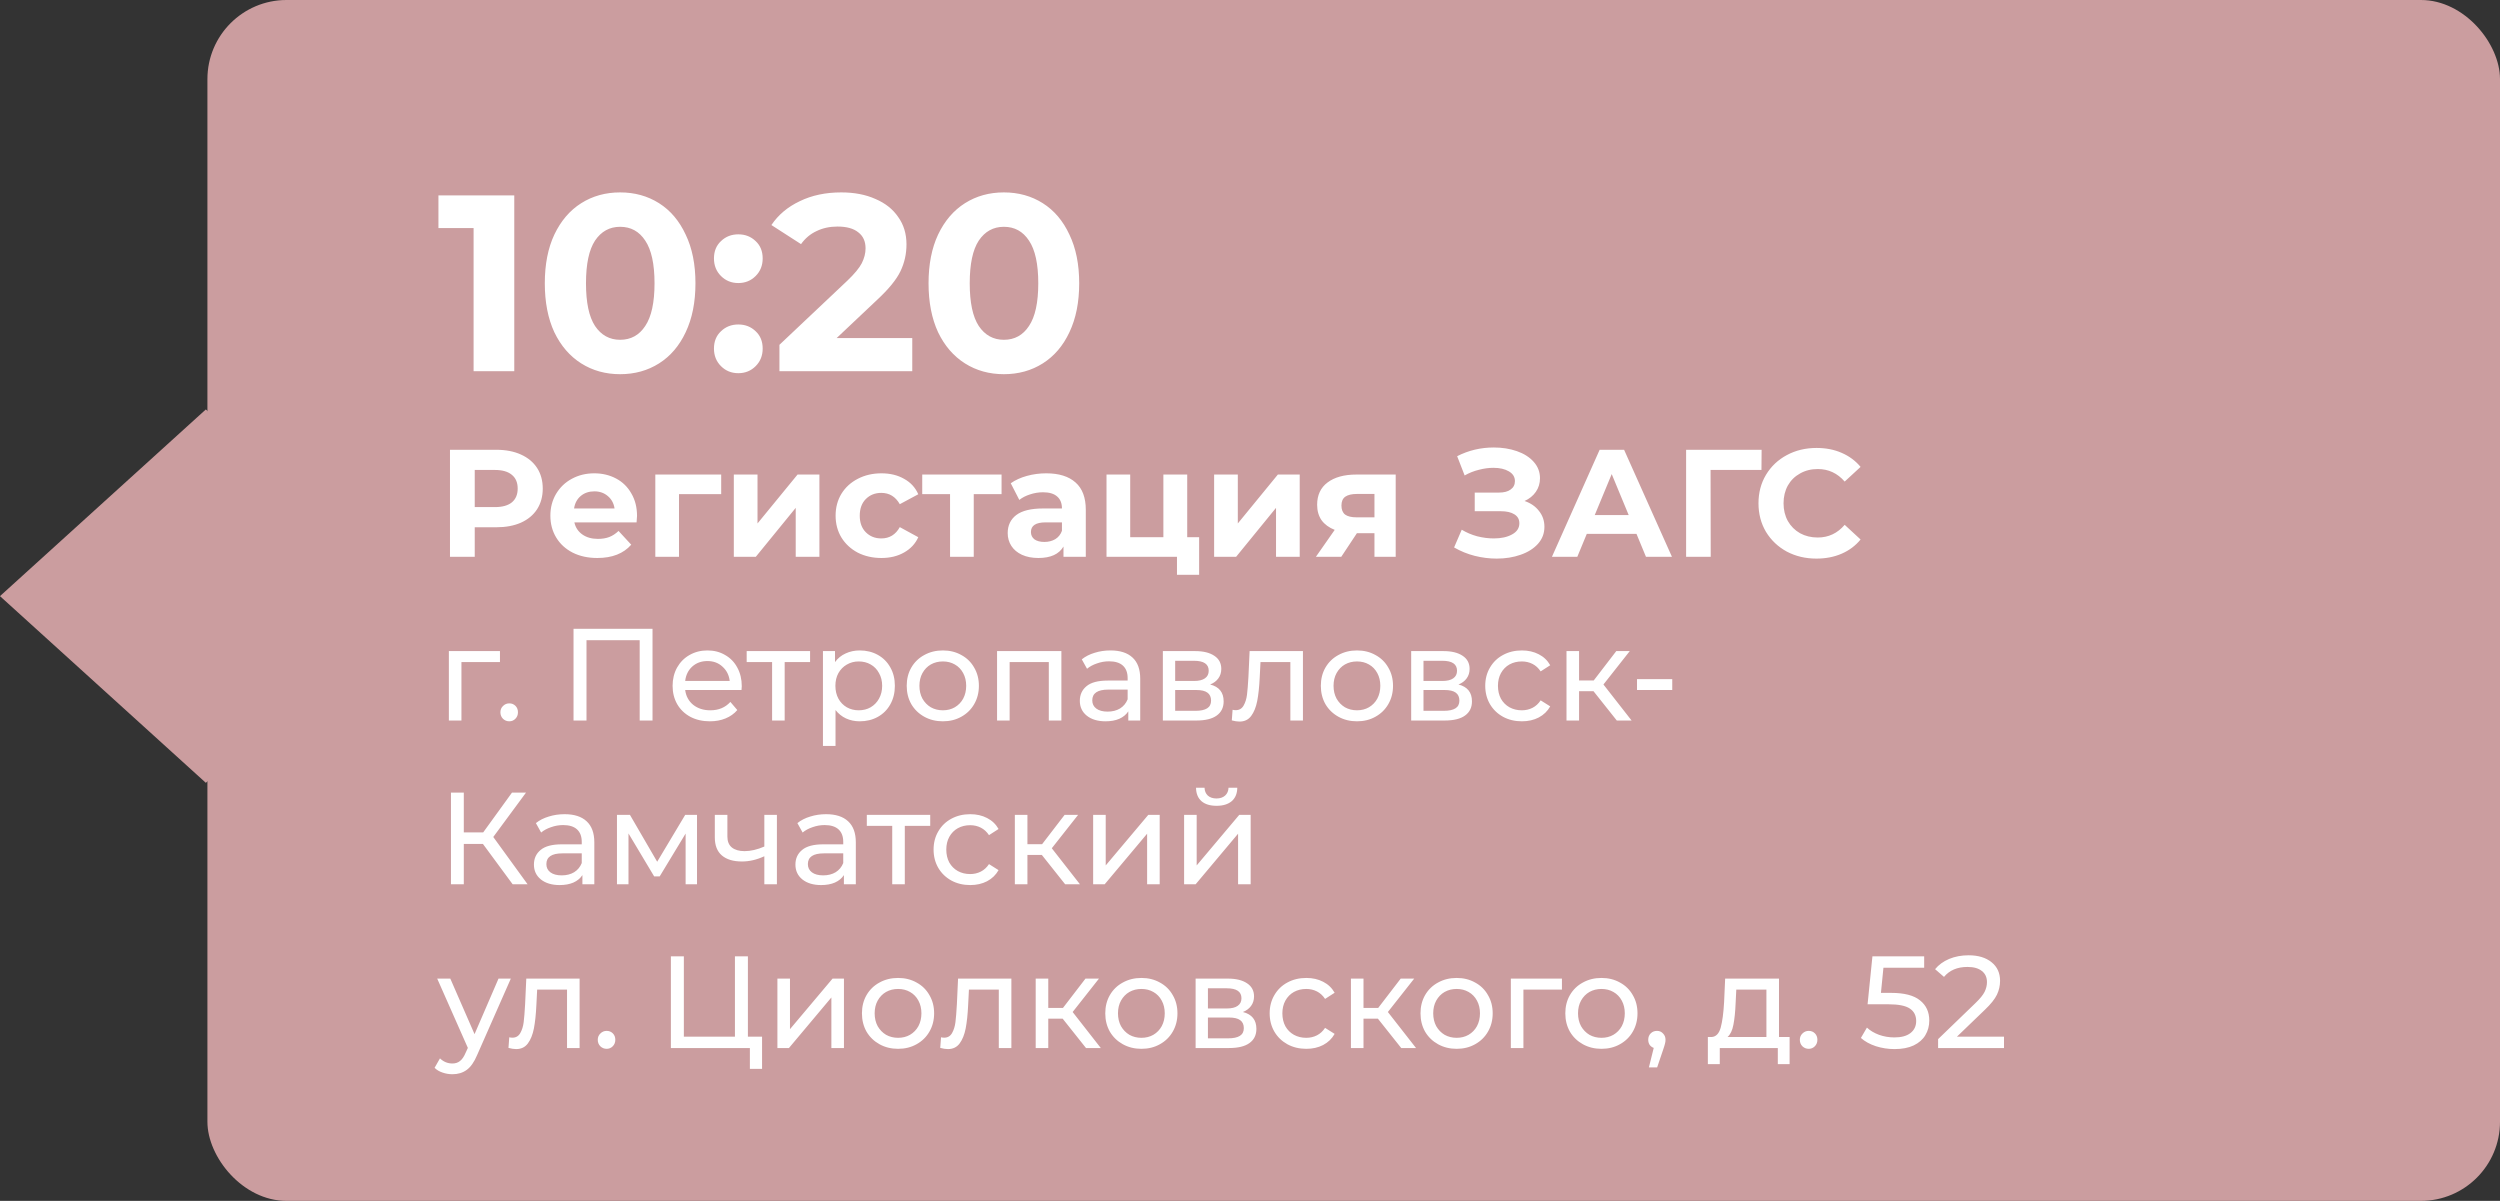
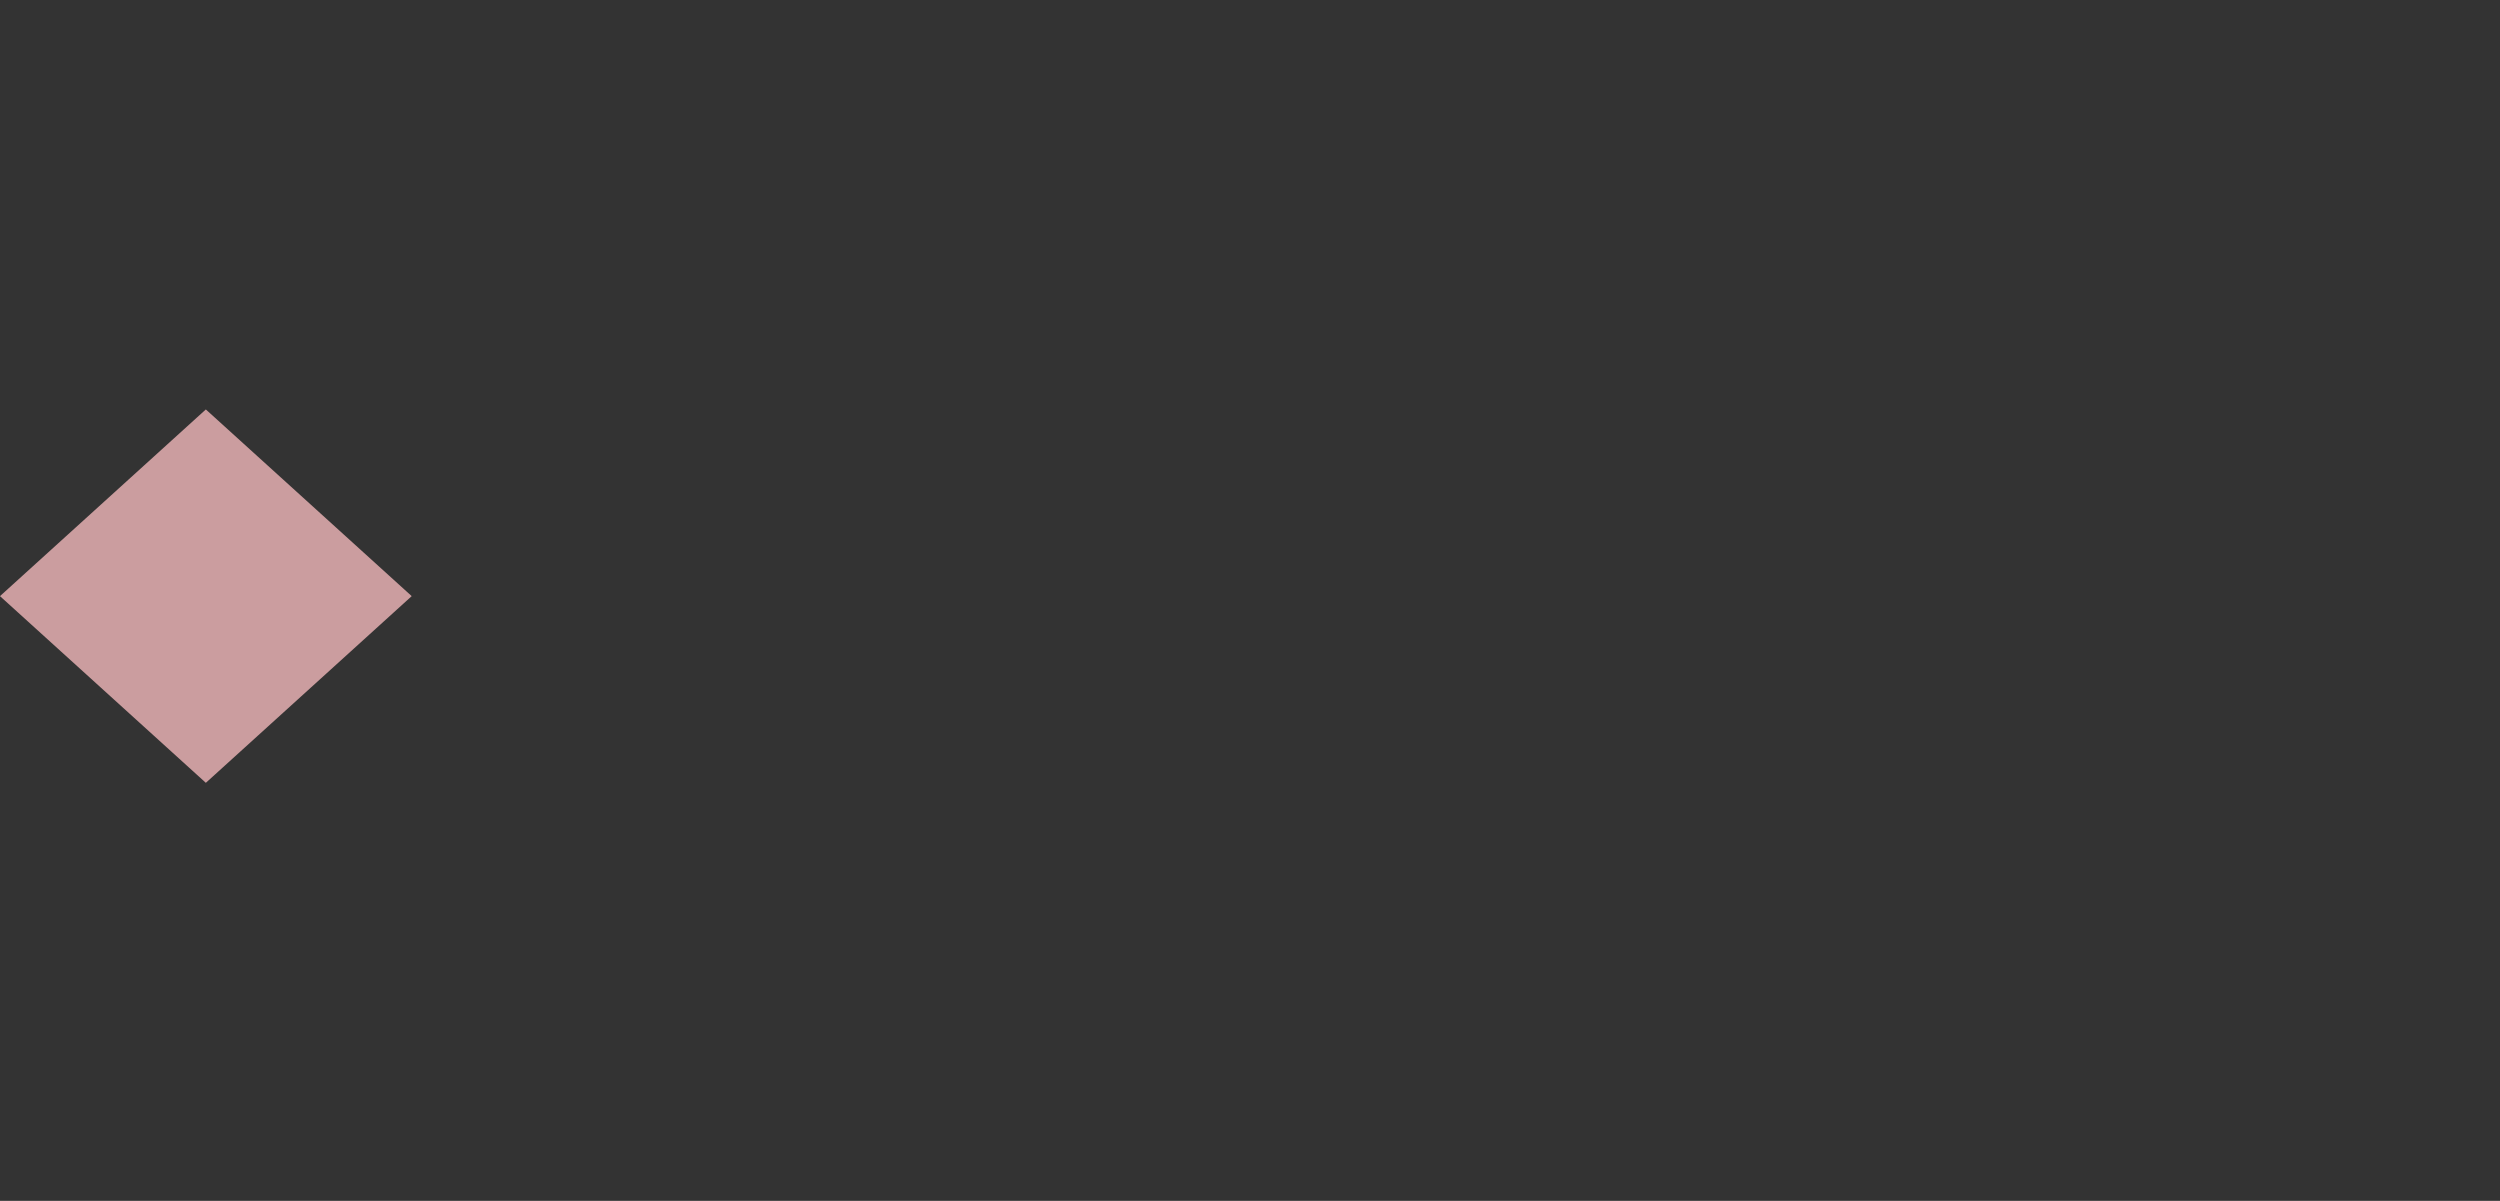
<svg xmlns="http://www.w3.org/2000/svg" width="229" height="110" viewBox="0 0 229 110" fill="none">
  <rect x="0" y="0" width="229" height="110" fill="#333333" stroke="none" />
-   <rect x="19" width="210" height="110" rx="7.247" fill="#CB9D9F" />
  <rect width="25.448" height="25.448" transform="matrix(0.741 0.672 -0.741 0.672 18.855 37.505)" fill="#CB9D9F" />
-   <path d="M47.107 17.9V34H43.381V20.89H40.161V17.9H47.107ZM56.804 34.276C55.47 34.276 54.282 33.946 53.239 33.287C52.196 32.628 51.376 31.677 50.778 30.435C50.195 29.178 49.904 27.683 49.904 25.95C49.904 24.217 50.195 22.73 50.778 21.488C51.376 20.231 52.196 19.272 53.239 18.613C54.282 17.954 55.47 17.624 56.804 17.624C58.138 17.624 59.326 17.954 60.369 18.613C61.411 19.272 62.224 20.231 62.807 21.488C63.405 22.73 63.704 24.217 63.704 25.95C63.704 27.683 63.405 29.178 62.807 30.435C62.224 31.677 61.411 32.628 60.369 33.287C59.326 33.946 58.138 34.276 56.804 34.276ZM56.804 31.125C57.785 31.125 58.552 30.703 59.104 29.86C59.671 29.017 59.955 27.713 59.955 25.95C59.955 24.187 59.671 22.883 59.104 22.04C58.552 21.197 57.785 20.775 56.804 20.775C55.838 20.775 55.071 21.197 54.504 22.04C53.952 22.883 53.676 24.187 53.676 25.95C53.676 27.713 53.952 29.017 54.504 29.86C55.071 30.703 55.838 31.125 56.804 31.125ZM67.63 25.927C67.001 25.927 66.472 25.712 66.043 25.283C65.614 24.854 65.399 24.317 65.399 23.673C65.399 23.014 65.614 22.485 66.043 22.086C66.472 21.672 67.001 21.465 67.63 21.465C68.259 21.465 68.788 21.672 69.217 22.086C69.647 22.485 69.861 23.014 69.861 23.673C69.861 24.317 69.647 24.854 69.217 25.283C68.788 25.712 68.259 25.927 67.63 25.927ZM67.63 34.184C67.001 34.184 66.472 33.969 66.043 33.54C65.614 33.111 65.399 32.574 65.399 31.93C65.399 31.271 65.614 30.742 66.043 30.343C66.472 29.929 67.001 29.722 67.63 29.722C68.259 29.722 68.788 29.929 69.217 30.343C69.647 30.742 69.861 31.271 69.861 31.93C69.861 32.574 69.647 33.111 69.217 33.54C68.788 33.969 68.259 34.184 67.63 34.184ZM83.563 30.964V34H71.396V31.585L77.606 25.72C78.265 25.091 78.71 24.555 78.94 24.11C79.17 23.65 79.285 23.198 79.285 22.753C79.285 22.109 79.062 21.618 78.618 21.281C78.188 20.928 77.552 20.752 76.709 20.752C76.003 20.752 75.367 20.89 74.8 21.166C74.232 21.427 73.757 21.825 73.374 22.362L70.66 20.614C71.288 19.679 72.155 18.95 73.259 18.429C74.363 17.892 75.628 17.624 77.054 17.624C78.25 17.624 79.292 17.823 80.182 18.222C81.086 18.605 81.784 19.157 82.275 19.878C82.781 20.583 83.034 21.419 83.034 22.385C83.034 23.259 82.85 24.079 82.482 24.846C82.114 25.613 81.401 26.487 80.343 27.468L76.64 30.964H83.563ZM91.955 34.276C90.621 34.276 89.433 33.946 88.39 33.287C87.347 32.628 86.527 31.677 85.929 30.435C85.347 29.178 85.055 27.683 85.055 25.95C85.055 24.217 85.347 22.73 85.929 21.488C86.527 20.231 87.347 19.272 88.39 18.613C89.433 17.954 90.621 17.624 91.955 17.624C93.289 17.624 94.478 17.954 95.52 18.613C96.563 19.272 97.376 20.231 97.958 21.488C98.556 22.73 98.855 24.217 98.855 25.95C98.855 27.683 98.556 29.178 97.958 30.435C97.376 31.677 96.563 32.628 95.52 33.287C94.478 33.946 93.289 34.276 91.955 34.276ZM91.955 31.125C92.936 31.125 93.703 30.703 94.255 29.86C94.823 29.017 95.106 27.713 95.106 25.95C95.106 24.187 94.823 22.883 94.255 22.04C93.703 21.197 92.936 20.775 91.955 20.775C90.989 20.775 90.222 21.197 89.655 22.04C89.103 22.883 88.827 24.187 88.827 25.95C88.827 27.713 89.103 29.017 89.655 29.86C90.222 30.703 90.989 31.125 91.955 31.125ZM45.46 41.2C46.328 41.2 47.079 41.345 47.714 41.634C48.358 41.923 48.853 42.334 49.198 42.866C49.543 43.398 49.716 44.028 49.716 44.756C49.716 45.475 49.543 46.105 49.198 46.646C48.853 47.178 48.358 47.589 47.714 47.878C47.079 48.158 46.328 48.298 45.46 48.298H43.486V51H41.218V41.2H45.46ZM45.334 46.45C46.015 46.45 46.533 46.305 46.888 46.016C47.243 45.717 47.42 45.297 47.42 44.756C47.42 44.205 47.243 43.785 46.888 43.496C46.533 43.197 46.015 43.048 45.334 43.048H43.486V46.45H45.334ZM58.352 47.262C58.352 47.29 58.339 47.486 58.31 47.85H52.612C52.715 48.317 52.958 48.685 53.34 48.956C53.723 49.227 54.199 49.362 54.769 49.362C55.16 49.362 55.506 49.306 55.804 49.194C56.112 49.073 56.397 48.886 56.658 48.634L57.821 49.894C57.111 50.706 56.075 51.112 54.712 51.112C53.863 51.112 53.112 50.949 52.459 50.622C51.805 50.286 51.301 49.824 50.947 49.236C50.592 48.648 50.414 47.981 50.414 47.234C50.414 46.497 50.587 45.834 50.932 45.246C51.287 44.649 51.768 44.187 52.374 43.86C52.99 43.524 53.676 43.356 54.432 43.356C55.17 43.356 55.837 43.515 56.434 43.832C57.032 44.149 57.498 44.607 57.834 45.204C58.18 45.792 58.352 46.478 58.352 47.262ZM54.447 45.008C53.952 45.008 53.536 45.148 53.2 45.428C52.864 45.708 52.659 46.091 52.584 46.576H56.294C56.22 46.1 56.014 45.722 55.678 45.442C55.343 45.153 54.932 45.008 54.447 45.008ZM66.061 45.26H62.197V51H60.027V43.468H66.061V45.26ZM67.218 43.468H69.388V47.948L73.056 43.468H75.058V51H72.888V46.52L69.234 51H67.218V43.468ZM80.741 51.112C79.939 51.112 79.215 50.949 78.571 50.622C77.937 50.286 77.437 49.824 77.073 49.236C76.719 48.648 76.541 47.981 76.541 47.234C76.541 46.487 76.719 45.82 77.073 45.232C77.437 44.644 77.937 44.187 78.571 43.86C79.215 43.524 79.939 43.356 80.741 43.356C81.535 43.356 82.225 43.524 82.813 43.86C83.411 44.187 83.845 44.658 84.115 45.274L82.421 46.184C82.029 45.493 81.465 45.148 80.727 45.148C80.158 45.148 79.687 45.335 79.313 45.708C78.94 46.081 78.753 46.59 78.753 47.234C78.753 47.878 78.94 48.387 79.313 48.76C79.687 49.133 80.158 49.32 80.727 49.32C81.474 49.32 82.039 48.975 82.421 48.284L84.115 49.208C83.845 49.805 83.411 50.272 82.813 50.608C82.225 50.944 81.535 51.112 80.741 51.112ZM91.743 45.26H89.195V51H87.025V45.26H84.477V43.468H91.743V45.26ZM95.833 43.356C97 43.356 97.896 43.636 98.521 44.196C99.147 44.747 99.459 45.582 99.459 46.702V51H97.415V50.062C97.005 50.762 96.239 51.112 95.119 51.112C94.541 51.112 94.037 51.014 93.607 50.818C93.187 50.622 92.865 50.351 92.641 50.006C92.417 49.661 92.305 49.269 92.305 48.83C92.305 48.13 92.567 47.579 93.089 47.178C93.621 46.777 94.438 46.576 95.539 46.576H97.275C97.275 46.1 97.131 45.736 96.841 45.484C96.552 45.223 96.118 45.092 95.539 45.092C95.138 45.092 94.741 45.157 94.349 45.288C93.967 45.409 93.64 45.577 93.369 45.792L92.585 44.266C92.996 43.977 93.486 43.753 94.055 43.594C94.634 43.435 95.227 43.356 95.833 43.356ZM95.665 49.642C96.039 49.642 96.37 49.558 96.659 49.39C96.949 49.213 97.154 48.956 97.275 48.62V47.85H95.777C94.881 47.85 94.433 48.144 94.433 48.732C94.433 49.012 94.541 49.236 94.755 49.404C94.979 49.563 95.283 49.642 95.665 49.642ZM109.841 49.208V52.652H107.811V51H101.357V43.468H103.527V49.208H106.565V43.468H108.749V49.208H109.841ZM111.214 43.468H113.384V47.948L117.052 43.468H119.054V51H116.884V46.52L113.23 51H111.214V43.468ZM127.846 43.468V51H125.9V48.844H124.29L122.862 51H120.538L122.26 48.536C121.737 48.331 121.336 48.037 121.056 47.654C120.785 47.262 120.65 46.791 120.65 46.24C120.65 45.353 120.967 44.672 121.602 44.196C122.246 43.711 123.128 43.468 124.248 43.468H127.846ZM124.29 45.246C123.823 45.246 123.468 45.33 123.226 45.498C122.992 45.666 122.876 45.937 122.876 46.31C122.876 46.683 122.988 46.959 123.212 47.136C123.445 47.304 123.795 47.388 124.262 47.388H125.9V45.246H124.29ZM139.649 45.89C140.219 46.086 140.662 46.394 140.979 46.814C141.306 47.225 141.469 47.705 141.469 48.256C141.469 48.853 141.273 49.371 140.881 49.81C140.489 50.249 139.957 50.585 139.285 50.818C138.623 51.051 137.895 51.168 137.101 51.168C136.429 51.168 135.757 51.084 135.085 50.916C134.423 50.748 133.793 50.491 133.195 50.146L133.895 48.522C134.325 48.783 134.796 48.984 135.309 49.124C135.832 49.255 136.341 49.32 136.835 49.32C137.507 49.32 138.063 49.199 138.501 48.956C138.949 48.713 139.173 48.373 139.173 47.934C139.173 47.57 139.019 47.295 138.711 47.108C138.413 46.921 138.002 46.828 137.479 46.828H135.085V45.12H137.311C137.769 45.12 138.123 45.027 138.375 44.84C138.637 44.653 138.767 44.397 138.767 44.07C138.767 43.687 138.581 43.389 138.207 43.174C137.843 42.959 137.372 42.852 136.793 42.852C136.364 42.852 135.921 42.913 135.463 43.034C135.006 43.146 134.572 43.319 134.161 43.552L133.475 41.788C134.511 41.256 135.631 40.99 136.835 40.99C137.601 40.99 138.305 41.102 138.949 41.326C139.593 41.55 140.107 41.877 140.489 42.306C140.872 42.735 141.063 43.235 141.063 43.804C141.063 44.271 140.937 44.686 140.685 45.05C140.433 45.414 140.088 45.694 139.649 45.89ZM149.901 48.9H145.351L144.483 51H142.159L146.527 41.2H148.767L153.149 51H150.769L149.901 48.9ZM149.187 47.178L147.633 43.426L146.079 47.178H149.187ZM161.35 43.048H156.688L156.702 51H154.448V41.2H161.364L161.35 43.048ZM166.383 51.168C165.385 51.168 164.479 50.953 163.667 50.524C162.865 50.085 162.23 49.483 161.763 48.718C161.306 47.943 161.077 47.071 161.077 46.1C161.077 45.129 161.306 44.261 161.763 43.496C162.23 42.721 162.865 42.119 163.667 41.69C164.479 41.251 165.389 41.032 166.397 41.032C167.247 41.032 168.012 41.181 168.693 41.48C169.384 41.779 169.963 42.208 170.429 42.768L168.973 44.112C168.311 43.347 167.489 42.964 166.509 42.964C165.903 42.964 165.361 43.099 164.885 43.37C164.409 43.631 164.036 44 163.765 44.476C163.504 44.952 163.373 45.493 163.373 46.1C163.373 46.707 163.504 47.248 163.765 47.724C164.036 48.2 164.409 48.573 164.885 48.844C165.361 49.105 165.903 49.236 166.509 49.236C167.489 49.236 168.311 48.849 168.973 48.074L170.429 49.418C169.963 49.987 169.384 50.421 168.693 50.72C168.003 51.019 167.233 51.168 166.383 51.168ZM45.796 60.648H42.268V66H41.116V59.64H45.796V60.648ZM46.653 66.072C46.429 66.072 46.237 65.996 46.077 65.844C45.917 65.684 45.837 65.484 45.837 65.244C45.837 65.012 45.917 64.82 46.077 64.668C46.237 64.508 46.429 64.428 46.653 64.428C46.877 64.428 47.065 64.504 47.217 64.656C47.369 64.808 47.445 65.004 47.445 65.244C47.445 65.484 47.365 65.684 47.205 65.844C47.053 65.996 46.869 66.072 46.653 66.072ZM59.771 57.6V66H58.595V58.644H53.723V66H52.535V57.6H59.771ZM67.946 62.856C67.946 62.944 67.938 63.06 67.922 63.204H62.762C62.834 63.764 63.078 64.216 63.494 64.56C63.918 64.896 64.442 65.064 65.066 65.064C65.826 65.064 66.438 64.808 66.902 64.296L67.538 65.04C67.25 65.376 66.89 65.632 66.458 65.808C66.034 65.984 65.558 66.072 65.03 66.072C64.358 66.072 63.762 65.936 63.242 65.664C62.722 65.384 62.318 64.996 62.03 64.5C61.75 64.004 61.61 63.444 61.61 62.82C61.61 62.204 61.746 61.648 62.018 61.152C62.298 60.656 62.678 60.272 63.158 60C63.646 59.72 64.194 59.58 64.802 59.58C65.41 59.58 65.95 59.72 66.422 60C66.902 60.272 67.274 60.656 67.538 61.152C67.81 61.648 67.946 62.216 67.946 62.856ZM64.802 60.552C64.25 60.552 63.786 60.72 63.41 61.056C63.042 61.392 62.826 61.832 62.762 62.376H66.842C66.778 61.84 66.558 61.404 66.182 61.068C65.814 60.724 65.354 60.552 64.802 60.552ZM74.204 60.648H71.876V66H70.724V60.648H68.396V59.64H74.204V60.648ZM78.754 59.58C79.37 59.58 79.922 59.716 80.41 59.988C80.898 60.26 81.278 60.64 81.55 61.128C81.83 61.616 81.97 62.18 81.97 62.82C81.97 63.46 81.83 64.028 81.55 64.524C81.278 65.012 80.898 65.392 80.41 65.664C79.922 65.936 79.37 66.072 78.754 66.072C78.298 66.072 77.878 65.984 77.494 65.808C77.118 65.632 76.798 65.376 76.534 65.04V68.328H75.382V59.64H76.486V60.648C76.742 60.296 77.066 60.032 77.458 59.856C77.85 59.672 78.282 59.58 78.754 59.58ZM78.658 65.064C79.066 65.064 79.43 64.972 79.75 64.788C80.078 64.596 80.334 64.332 80.518 63.996C80.71 63.652 80.806 63.26 80.806 62.82C80.806 62.38 80.71 61.992 80.518 61.656C80.334 61.312 80.078 61.048 79.75 60.864C79.43 60.68 79.066 60.588 78.658 60.588C78.258 60.588 77.894 60.684 77.566 60.876C77.246 61.06 76.99 61.32 76.798 61.656C76.614 61.992 76.522 62.38 76.522 62.82C76.522 63.26 76.614 63.652 76.798 63.996C76.982 64.332 77.238 64.596 77.566 64.788C77.894 64.972 78.258 65.064 78.658 65.064ZM86.367 66.072C85.735 66.072 85.167 65.932 84.663 65.652C84.159 65.372 83.763 64.988 83.475 64.5C83.195 64.004 83.055 63.444 83.055 62.82C83.055 62.196 83.195 61.64 83.475 61.152C83.763 60.656 84.159 60.272 84.663 60C85.167 59.72 85.735 59.58 86.367 59.58C86.999 59.58 87.563 59.72 88.059 60C88.563 60.272 88.955 60.656 89.235 61.152C89.523 61.64 89.667 62.196 89.667 62.82C89.667 63.444 89.523 64.004 89.235 64.5C88.955 64.988 88.563 65.372 88.059 65.652C87.563 65.932 86.999 66.072 86.367 66.072ZM86.367 65.064C86.775 65.064 87.139 64.972 87.459 64.788C87.787 64.596 88.043 64.332 88.227 63.996C88.411 63.652 88.503 63.26 88.503 62.82C88.503 62.38 88.411 61.992 88.227 61.656C88.043 61.312 87.787 61.048 87.459 60.864C87.139 60.68 86.775 60.588 86.367 60.588C85.959 60.588 85.591 60.68 85.263 60.864C84.943 61.048 84.687 61.312 84.495 61.656C84.311 61.992 84.219 62.38 84.219 62.82C84.219 63.26 84.311 63.652 84.495 63.996C84.687 64.332 84.943 64.596 85.263 64.788C85.591 64.972 85.959 65.064 86.367 65.064ZM97.223 59.64V66H96.071V60.648H92.483V66H91.331V59.64H97.223ZM101.72 59.58C102.6 59.58 103.272 59.796 103.736 60.228C104.208 60.66 104.444 61.304 104.444 62.16V66H103.352V65.16C103.16 65.456 102.884 65.684 102.524 65.844C102.172 65.996 101.752 66.072 101.264 66.072C100.552 66.072 99.98 65.9 99.548 65.556C99.124 65.212 98.912 64.76 98.912 64.2C98.912 63.64 99.116 63.192 99.524 62.856C99.932 62.512 100.58 62.34 101.468 62.34H103.292V62.112C103.292 61.616 103.148 61.236 102.86 60.972C102.572 60.708 102.148 60.576 101.588 60.576C101.212 60.576 100.844 60.64 100.484 60.768C100.124 60.888 99.82 61.052 99.572 61.26L99.092 60.396C99.42 60.132 99.812 59.932 100.268 59.796C100.724 59.652 101.208 59.58 101.72 59.58ZM101.456 65.184C101.896 65.184 102.276 65.088 102.596 64.896C102.916 64.696 103.148 64.416 103.292 64.056V63.168H101.516C100.54 63.168 100.052 63.496 100.052 64.152C100.052 64.472 100.176 64.724 100.424 64.908C100.672 65.092 101.016 65.184 101.456 65.184ZM110.85 62.7C111.674 62.908 112.086 63.424 112.086 64.248C112.086 64.808 111.874 65.24 111.45 65.544C111.034 65.848 110.41 66 109.578 66H106.518V59.64H109.47C110.222 59.64 110.81 59.784 111.234 60.072C111.658 60.352 111.87 60.752 111.87 61.272C111.87 61.608 111.778 61.9 111.594 62.148C111.418 62.388 111.17 62.572 110.85 62.7ZM107.646 62.376H109.374C109.814 62.376 110.146 62.296 110.37 62.136C110.602 61.976 110.718 61.744 110.718 61.44C110.718 60.832 110.27 60.528 109.374 60.528H107.646V62.376ZM109.494 65.112C109.974 65.112 110.334 65.036 110.574 64.884C110.814 64.732 110.934 64.496 110.934 64.176C110.934 63.848 110.822 63.604 110.598 63.444C110.382 63.284 110.038 63.204 109.566 63.204H107.646V65.112H109.494ZM119.349 59.64V66H118.197V60.648H115.461L115.389 62.064C115.349 62.92 115.273 63.636 115.161 64.212C115.049 64.78 114.865 65.236 114.609 65.58C114.353 65.924 113.997 66.096 113.541 66.096C113.333 66.096 113.097 66.06 112.833 65.988L112.905 65.016C113.009 65.04 113.105 65.052 113.193 65.052C113.513 65.052 113.753 64.912 113.913 64.632C114.073 64.352 114.177 64.02 114.225 63.636C114.273 63.252 114.317 62.704 114.357 61.992L114.465 59.64H119.349ZM124.301 66.072C123.669 66.072 123.101 65.932 122.597 65.652C122.093 65.372 121.697 64.988 121.409 64.5C121.129 64.004 120.989 63.444 120.989 62.82C120.989 62.196 121.129 61.64 121.409 61.152C121.697 60.656 122.093 60.272 122.597 60C123.101 59.72 123.669 59.58 124.301 59.58C124.933 59.58 125.497 59.72 125.993 60C126.497 60.272 126.889 60.656 127.169 61.152C127.457 61.64 127.601 62.196 127.601 62.82C127.601 63.444 127.457 64.004 127.169 64.5C126.889 64.988 126.497 65.372 125.993 65.652C125.497 65.932 124.933 66.072 124.301 66.072ZM124.301 65.064C124.709 65.064 125.073 64.972 125.393 64.788C125.721 64.596 125.977 64.332 126.161 63.996C126.345 63.652 126.437 63.26 126.437 62.82C126.437 62.38 126.345 61.992 126.161 61.656C125.977 61.312 125.721 61.048 125.393 60.864C125.073 60.68 124.709 60.588 124.301 60.588C123.893 60.588 123.525 60.68 123.197 60.864C122.877 61.048 122.621 61.312 122.429 61.656C122.245 61.992 122.153 62.38 122.153 62.82C122.153 63.26 122.245 63.652 122.429 63.996C122.621 64.332 122.877 64.596 123.197 64.788C123.525 64.972 123.893 65.064 124.301 65.064ZM133.596 62.7C134.42 62.908 134.832 63.424 134.832 64.248C134.832 64.808 134.62 65.24 134.196 65.544C133.78 65.848 133.156 66 132.324 66H129.264V59.64H132.216C132.968 59.64 133.556 59.784 133.98 60.072C134.404 60.352 134.616 60.752 134.616 61.272C134.616 61.608 134.524 61.9 134.34 62.148C134.164 62.388 133.916 62.572 133.596 62.7ZM130.392 62.376H132.12C132.56 62.376 132.892 62.296 133.116 62.136C133.348 61.976 133.464 61.744 133.464 61.44C133.464 60.832 133.016 60.528 132.12 60.528H130.392V62.376ZM132.24 65.112C132.72 65.112 133.08 65.036 133.32 64.884C133.56 64.732 133.68 64.496 133.68 64.176C133.68 63.848 133.568 63.604 133.344 63.444C133.128 63.284 132.784 63.204 132.312 63.204H130.392V65.112H132.24ZM139.408 66.072C138.76 66.072 138.18 65.932 137.668 65.652C137.164 65.372 136.768 64.988 136.48 64.5C136.192 64.004 136.048 63.444 136.048 62.82C136.048 62.196 136.192 61.64 136.48 61.152C136.768 60.656 137.164 60.272 137.668 60C138.18 59.72 138.76 59.58 139.408 59.58C139.984 59.58 140.496 59.696 140.944 59.928C141.4 60.16 141.752 60.496 142 60.936L141.124 61.5C140.924 61.196 140.676 60.968 140.38 60.816C140.084 60.664 139.756 60.588 139.396 60.588C138.98 60.588 138.604 60.68 138.268 60.864C137.94 61.048 137.68 61.312 137.488 61.656C137.304 61.992 137.212 62.38 137.212 62.82C137.212 63.268 137.304 63.664 137.488 64.008C137.68 64.344 137.94 64.604 138.268 64.788C138.604 64.972 138.98 65.064 139.396 65.064C139.756 65.064 140.084 64.988 140.38 64.836C140.676 64.684 140.924 64.456 141.124 64.152L142 64.704C141.752 65.144 141.4 65.484 140.944 65.724C140.496 65.956 139.984 66.072 139.408 66.072ZM145.963 63.312H144.643V66H143.491V59.64H144.643V62.328H145.987L148.051 59.64H149.287L146.875 62.7L149.455 66H148.099L145.963 63.312ZM149.95 62.208H153.178V63.204H149.95V62.208ZM44.236 77.304H42.484V81H41.308V72.6H42.484V76.248H44.26L46.9 72.6H48.184L45.184 76.668L48.328 81H46.96L44.236 77.304ZM51.716 74.58C52.596 74.58 53.268 74.796 53.732 75.228C54.204 75.66 54.44 76.304 54.44 77.16V81H53.348V80.16C53.156 80.456 52.88 80.684 52.52 80.844C52.168 80.996 51.748 81.072 51.26 81.072C50.548 81.072 49.976 80.9 49.544 80.556C49.12 80.212 48.908 79.76 48.908 79.2C48.908 78.64 49.112 78.192 49.52 77.856C49.928 77.512 50.576 77.34 51.464 77.34H53.288V77.112C53.288 76.616 53.144 76.236 52.856 75.972C52.568 75.708 52.144 75.576 51.584 75.576C51.208 75.576 50.84 75.64 50.48 75.768C50.12 75.888 49.816 76.052 49.568 76.26L49.088 75.396C49.416 75.132 49.808 74.932 50.264 74.796C50.72 74.652 51.204 74.58 51.716 74.58ZM51.452 80.184C51.892 80.184 52.272 80.088 52.592 79.896C52.912 79.696 53.144 79.416 53.288 79.056V78.168H51.512C50.536 78.168 50.048 78.496 50.048 79.152C50.048 79.472 50.172 79.724 50.42 79.908C50.668 80.092 51.012 80.184 51.452 80.184ZM63.846 74.64V81H62.802V76.356L60.426 80.28H59.922L57.57 76.344V81H56.514V74.64H57.702L60.198 78.936L62.766 74.64H63.846ZM71.165 74.64V81H70.013V78.432C69.325 78.752 68.641 78.912 67.961 78.912C67.169 78.912 66.557 78.728 66.125 78.36C65.693 77.992 65.477 77.44 65.477 76.704V74.64H66.629V76.632C66.629 77.072 66.765 77.404 67.037 77.628C67.317 77.852 67.705 77.964 68.201 77.964C68.761 77.964 69.365 77.824 70.013 77.544V74.64H71.165ZM75.669 74.58C76.549 74.58 77.221 74.796 77.685 75.228C78.157 75.66 78.393 76.304 78.393 77.16V81H77.301V80.16C77.109 80.456 76.833 80.684 76.473 80.844C76.121 80.996 75.701 81.072 75.213 81.072C74.501 81.072 73.929 80.9 73.497 80.556C73.073 80.212 72.861 79.76 72.861 79.2C72.861 78.64 73.065 78.192 73.473 77.856C73.881 77.512 74.529 77.34 75.417 77.34H77.241V77.112C77.241 76.616 77.097 76.236 76.809 75.972C76.521 75.708 76.097 75.576 75.537 75.576C75.161 75.576 74.793 75.64 74.433 75.768C74.073 75.888 73.769 76.052 73.521 76.26L73.041 75.396C73.369 75.132 73.761 74.932 74.217 74.796C74.673 74.652 75.157 74.58 75.669 74.58ZM75.405 80.184C75.845 80.184 76.225 80.088 76.545 79.896C76.865 79.696 77.097 79.416 77.241 79.056V78.168H75.465C74.489 78.168 74.001 78.496 74.001 79.152C74.001 79.472 74.125 79.724 74.373 79.908C74.621 80.092 74.965 80.184 75.405 80.184ZM85.208 75.648H82.88V81H81.728V75.648H79.4V74.64H85.208V75.648ZM88.876 81.072C88.228 81.072 87.648 80.932 87.136 80.652C86.632 80.372 86.236 79.988 85.948 79.5C85.66 79.004 85.516 78.444 85.516 77.82C85.516 77.196 85.66 76.64 85.948 76.152C86.236 75.656 86.632 75.272 87.136 75C87.648 74.72 88.228 74.58 88.876 74.58C89.452 74.58 89.964 74.696 90.412 74.928C90.868 75.16 91.22 75.496 91.468 75.936L90.592 76.5C90.392 76.196 90.144 75.968 89.848 75.816C89.552 75.664 89.224 75.588 88.864 75.588C88.448 75.588 88.072 75.68 87.736 75.864C87.408 76.048 87.148 76.312 86.956 76.656C86.772 76.992 86.68 77.38 86.68 77.82C86.68 78.268 86.772 78.664 86.956 79.008C87.148 79.344 87.408 79.604 87.736 79.788C88.072 79.972 88.448 80.064 88.864 80.064C89.224 80.064 89.552 79.988 89.848 79.836C90.144 79.684 90.392 79.456 90.592 79.152L91.468 79.704C91.22 80.144 90.868 80.484 90.412 80.724C89.964 80.956 89.452 81.072 88.876 81.072ZM95.432 78.312H94.112V81H92.96V74.64H94.112V77.328H95.456L97.52 74.64H98.756L96.344 77.7L98.924 81H97.568L95.432 78.312ZM100.132 74.64H101.284V79.272L105.184 74.64H106.228V81H105.076V76.368L101.188 81H100.132V74.64ZM108.464 74.64H109.616V79.272L113.516 74.64H114.56V81H113.408V76.368L109.52 81H108.464V74.64ZM111.44 73.812C110.848 73.812 110.388 73.672 110.06 73.392C109.732 73.104 109.564 72.692 109.556 72.156H110.336C110.344 72.452 110.444 72.692 110.636 72.876C110.836 73.052 111.1 73.14 111.428 73.14C111.756 73.14 112.02 73.052 112.22 72.876C112.42 72.692 112.524 72.452 112.532 72.156H113.336C113.328 72.692 113.156 73.104 112.82 73.392C112.484 73.672 112.024 73.812 111.44 73.812ZM46.792 89.64L43.708 96.636C43.436 97.284 43.116 97.74 42.748 98.004C42.388 98.268 41.952 98.4 41.44 98.4C41.128 98.4 40.824 98.348 40.528 98.244C40.24 98.148 40 98.004 39.808 97.812L40.3 96.948C40.628 97.26 41.008 97.416 41.44 97.416C41.72 97.416 41.952 97.34 42.136 97.188C42.328 97.044 42.5 96.792 42.652 96.432L42.856 95.988L40.048 89.64H41.248L43.468 94.728L45.664 89.64H46.792ZM53.092 89.64V96H51.94V90.648H49.204L49.132 92.064C49.092 92.92 49.016 93.636 48.904 94.212C48.792 94.78 48.608 95.236 48.352 95.58C48.096 95.924 47.74 96.096 47.284 96.096C47.076 96.096 46.84 96.06 46.576 95.988L46.648 95.016C46.752 95.04 46.848 95.052 46.936 95.052C47.256 95.052 47.496 94.912 47.656 94.632C47.816 94.352 47.92 94.02 47.968 93.636C48.016 93.252 48.06 92.704 48.1 91.992L48.208 89.64H53.092ZM55.571 96.072C55.347 96.072 55.155 95.996 54.995 95.844C54.835 95.684 54.755 95.484 54.755 95.244C54.755 95.012 54.835 94.82 54.995 94.668C55.155 94.508 55.347 94.428 55.571 94.428C55.795 94.428 55.983 94.504 56.135 94.656C56.287 94.808 56.363 95.004 56.363 95.244C56.363 95.484 56.283 95.684 56.123 95.844C55.971 95.996 55.787 96.072 55.571 96.072ZM69.805 94.956V97.908H68.689V96H61.453V87.6H62.641V94.956H67.32V87.6H68.508V94.956H69.805ZM71.21 89.64H72.362V94.272L76.262 89.64H77.306V96H76.154V91.368L72.266 96H71.21V89.64ZM82.266 96.072C81.634 96.072 81.066 95.932 80.562 95.652C80.058 95.372 79.662 94.988 79.374 94.5C79.094 94.004 78.954 93.444 78.954 92.82C78.954 92.196 79.094 91.64 79.374 91.152C79.662 90.656 80.058 90.272 80.562 90C81.066 89.72 81.634 89.58 82.266 89.58C82.898 89.58 83.462 89.72 83.958 90C84.462 90.272 84.854 90.656 85.134 91.152C85.422 91.64 85.566 92.196 85.566 92.82C85.566 93.444 85.422 94.004 85.134 94.5C84.854 94.988 84.462 95.372 83.958 95.652C83.462 95.932 82.898 96.072 82.266 96.072ZM82.266 95.064C82.674 95.064 83.038 94.972 83.358 94.788C83.686 94.596 83.942 94.332 84.126 93.996C84.31 93.652 84.402 93.26 84.402 92.82C84.402 92.38 84.31 91.992 84.126 91.656C83.942 91.312 83.686 91.048 83.358 90.864C83.038 90.68 82.674 90.588 82.266 90.588C81.858 90.588 81.49 90.68 81.162 90.864C80.842 91.048 80.586 91.312 80.394 91.656C80.21 91.992 80.118 92.38 80.118 92.82C80.118 93.26 80.21 93.652 80.394 93.996C80.586 94.332 80.842 94.596 81.162 94.788C81.49 94.972 81.858 95.064 82.266 95.064ZM92.642 89.64V96H91.49V90.648H88.754L88.682 92.064C88.642 92.92 88.566 93.636 88.454 94.212C88.342 94.78 88.158 95.236 87.902 95.58C87.646 95.924 87.29 96.096 86.834 96.096C86.626 96.096 86.39 96.06 86.126 95.988L86.198 95.016C86.302 95.04 86.398 95.052 86.486 95.052C86.806 95.052 87.046 94.912 87.206 94.632C87.366 94.352 87.47 94.02 87.518 93.636C87.566 93.252 87.61 92.704 87.65 91.992L87.758 89.64H92.642ZM97.342 93.312H96.022V96H94.87V89.64H96.022V92.328H97.366L99.43 89.64H100.666L98.254 92.7L100.834 96H99.478L97.342 93.312ZM104.555 96.072C103.923 96.072 103.355 95.932 102.851 95.652C102.347 95.372 101.951 94.988 101.663 94.5C101.383 94.004 101.243 93.444 101.243 92.82C101.243 92.196 101.383 91.64 101.663 91.152C101.951 90.656 102.347 90.272 102.851 90C103.355 89.72 103.923 89.58 104.555 89.58C105.187 89.58 105.751 89.72 106.247 90C106.751 90.272 107.143 90.656 107.423 91.152C107.711 91.64 107.855 92.196 107.855 92.82C107.855 93.444 107.711 94.004 107.423 94.5C107.143 94.988 106.751 95.372 106.247 95.652C105.751 95.932 105.187 96.072 104.555 96.072ZM104.555 95.064C104.963 95.064 105.327 94.972 105.647 94.788C105.975 94.596 106.231 94.332 106.415 93.996C106.599 93.652 106.691 93.26 106.691 92.82C106.691 92.38 106.599 91.992 106.415 91.656C106.231 91.312 105.975 91.048 105.647 90.864C105.327 90.68 104.963 90.588 104.555 90.588C104.147 90.588 103.779 90.68 103.451 90.864C103.131 91.048 102.875 91.312 102.683 91.656C102.499 91.992 102.407 92.38 102.407 92.82C102.407 93.26 102.499 93.652 102.683 93.996C102.875 94.332 103.131 94.596 103.451 94.788C103.779 94.972 104.147 95.064 104.555 95.064ZM113.85 92.7C114.674 92.908 115.086 93.424 115.086 94.248C115.086 94.808 114.874 95.24 114.45 95.544C114.034 95.848 113.41 96 112.578 96H109.518V89.64H112.47C113.222 89.64 113.81 89.784 114.234 90.072C114.658 90.352 114.87 90.752 114.87 91.272C114.87 91.608 114.778 91.9 114.594 92.148C114.418 92.388 114.17 92.572 113.85 92.7ZM110.646 92.376H112.374C112.814 92.376 113.146 92.296 113.37 92.136C113.602 91.976 113.718 91.744 113.718 91.44C113.718 90.832 113.27 90.528 112.374 90.528H110.646V92.376ZM112.494 95.112C112.974 95.112 113.334 95.036 113.574 94.884C113.814 94.732 113.934 94.496 113.934 94.176C113.934 93.848 113.822 93.604 113.598 93.444C113.382 93.284 113.038 93.204 112.566 93.204H110.646V95.112H112.494ZM119.661 96.072C119.013 96.072 118.433 95.932 117.921 95.652C117.417 95.372 117.021 94.988 116.733 94.5C116.445 94.004 116.301 93.444 116.301 92.82C116.301 92.196 116.445 91.64 116.733 91.152C117.021 90.656 117.417 90.272 117.921 90C118.433 89.72 119.013 89.58 119.661 89.58C120.237 89.58 120.749 89.696 121.197 89.928C121.653 90.16 122.005 90.496 122.253 90.936L121.377 91.5C121.177 91.196 120.929 90.968 120.633 90.816C120.337 90.664 120.009 90.588 119.649 90.588C119.233 90.588 118.857 90.68 118.521 90.864C118.193 91.048 117.933 91.312 117.741 91.656C117.557 91.992 117.465 92.38 117.465 92.82C117.465 93.268 117.557 93.664 117.741 94.008C117.933 94.344 118.193 94.604 118.521 94.788C118.857 94.972 119.233 95.064 119.649 95.064C120.009 95.064 120.337 94.988 120.633 94.836C120.929 94.684 121.177 94.456 121.377 94.152L122.253 94.704C122.005 95.144 121.653 95.484 121.197 95.724C120.749 95.956 120.237 96.072 119.661 96.072ZM126.217 93.312H124.897V96H123.745V89.64H124.897V92.328H126.241L128.305 89.64H129.541L127.129 92.7L129.709 96H128.353L126.217 93.312ZM133.43 96.072C132.798 96.072 132.23 95.932 131.726 95.652C131.222 95.372 130.826 94.988 130.538 94.5C130.258 94.004 130.118 93.444 130.118 92.82C130.118 92.196 130.258 91.64 130.538 91.152C130.826 90.656 131.222 90.272 131.726 90C132.23 89.72 132.798 89.58 133.43 89.58C134.062 89.58 134.626 89.72 135.122 90C135.626 90.272 136.018 90.656 136.298 91.152C136.586 91.64 136.73 92.196 136.73 92.82C136.73 93.444 136.586 94.004 136.298 94.5C136.018 94.988 135.626 95.372 135.122 95.652C134.626 95.932 134.062 96.072 133.43 96.072ZM133.43 95.064C133.838 95.064 134.202 94.972 134.522 94.788C134.85 94.596 135.106 94.332 135.29 93.996C135.474 93.652 135.566 93.26 135.566 92.82C135.566 92.38 135.474 91.992 135.29 91.656C135.106 91.312 134.85 91.048 134.522 90.864C134.202 90.68 133.838 90.588 133.43 90.588C133.022 90.588 132.654 90.68 132.326 90.864C132.006 91.048 131.75 91.312 131.558 91.656C131.374 91.992 131.282 92.38 131.282 92.82C131.282 93.26 131.374 93.652 131.558 93.996C131.75 94.332 132.006 94.596 132.326 94.788C132.654 94.972 133.022 95.064 133.43 95.064ZM143.073 90.648H139.545V96H138.393V89.64H143.073V90.648ZM146.695 96.072C146.063 96.072 145.495 95.932 144.991 95.652C144.487 95.372 144.091 94.988 143.803 94.5C143.523 94.004 143.383 93.444 143.383 92.82C143.383 92.196 143.523 91.64 143.803 91.152C144.091 90.656 144.487 90.272 144.991 90C145.495 89.72 146.063 89.58 146.695 89.58C147.327 89.58 147.891 89.72 148.387 90C148.891 90.272 149.283 90.656 149.563 91.152C149.851 91.64 149.995 92.196 149.995 92.82C149.995 93.444 149.851 94.004 149.563 94.5C149.283 94.988 148.891 95.372 148.387 95.652C147.891 95.932 147.327 96.072 146.695 96.072ZM146.695 95.064C147.103 95.064 147.467 94.972 147.787 94.788C148.115 94.596 148.371 94.332 148.555 93.996C148.739 93.652 148.831 93.26 148.831 92.82C148.831 92.38 148.739 91.992 148.555 91.656C148.371 91.312 148.115 91.048 147.787 90.864C147.467 90.68 147.103 90.588 146.695 90.588C146.287 90.588 145.919 90.68 145.591 90.864C145.271 91.048 145.015 91.312 144.823 91.656C144.639 91.992 144.547 92.38 144.547 92.82C144.547 93.26 144.639 93.652 144.823 93.996C145.015 94.332 145.271 94.596 145.591 94.788C145.919 94.972 146.287 95.064 146.695 95.064ZM151.782 94.428C152.006 94.428 152.19 94.508 152.334 94.668C152.486 94.82 152.562 95.012 152.562 95.244C152.562 95.364 152.546 95.48 152.514 95.592C152.49 95.704 152.438 95.876 152.358 96.108L151.794 97.776H151.038L151.482 95.988C151.33 95.932 151.206 95.84 151.11 95.712C151.022 95.576 150.978 95.42 150.978 95.244C150.978 95.004 151.054 94.808 151.206 94.656C151.358 94.504 151.55 94.428 151.782 94.428ZM163.928 94.992V97.476H162.848V96H157.532V97.476H156.44V94.992H156.776C157.184 94.968 157.464 94.68 157.616 94.128C157.768 93.576 157.872 92.796 157.928 91.788L158.024 89.64H162.956V94.992H163.928ZM158.984 91.872C158.952 92.672 158.884 93.336 158.78 93.864C158.684 94.384 158.504 94.76 158.24 94.992H161.804V90.648H159.044L158.984 91.872ZM165.681 96.072C165.457 96.072 165.265 95.996 165.104 95.844C164.945 95.684 164.865 95.484 164.865 95.244C164.865 95.012 164.945 94.82 165.104 94.668C165.265 94.508 165.457 94.428 165.681 94.428C165.905 94.428 166.093 94.504 166.245 94.656C166.397 94.808 166.473 95.004 166.473 95.244C166.473 95.484 166.393 95.684 166.233 95.844C166.081 95.996 165.897 96.072 165.681 96.072ZM173.23 90.948C174.43 90.948 175.31 91.176 175.87 91.632C176.438 92.08 176.722 92.696 176.722 93.48C176.722 93.976 176.602 94.424 176.362 94.824C176.13 95.216 175.774 95.528 175.294 95.76C174.822 95.984 174.238 96.096 173.542 96.096C172.95 96.096 172.378 96.008 171.826 95.832C171.274 95.648 170.818 95.396 170.458 95.076L171.01 94.128C171.298 94.4 171.666 94.62 172.114 94.788C172.562 94.948 173.034 95.028 173.53 95.028C174.162 95.028 174.65 94.896 174.994 94.632C175.346 94.36 175.522 93.992 175.522 93.528C175.522 93.024 175.33 92.644 174.946 92.388C174.562 92.124 173.906 91.992 172.978 91.992H171.07L171.514 87.6H176.254V88.644H172.522L172.294 90.948H173.23ZM183.566 94.956V96H177.53V95.184L180.95 91.884C181.366 91.484 181.646 91.14 181.79 90.852C181.934 90.556 182.006 90.26 182.006 89.964C182.006 89.524 181.85 89.184 181.538 88.944C181.234 88.696 180.794 88.572 180.218 88.572C179.29 88.572 178.574 88.876 178.07 89.484L177.254 88.776C177.582 88.376 178.01 88.064 178.538 87.84C179.074 87.616 179.67 87.504 180.326 87.504C181.206 87.504 181.906 87.716 182.426 88.14C182.946 88.556 183.206 89.124 183.206 89.844C183.206 90.292 183.11 90.716 182.918 91.116C182.726 91.516 182.362 91.972 181.826 92.484L179.258 94.956H183.566Z" fill="white" />
</svg>